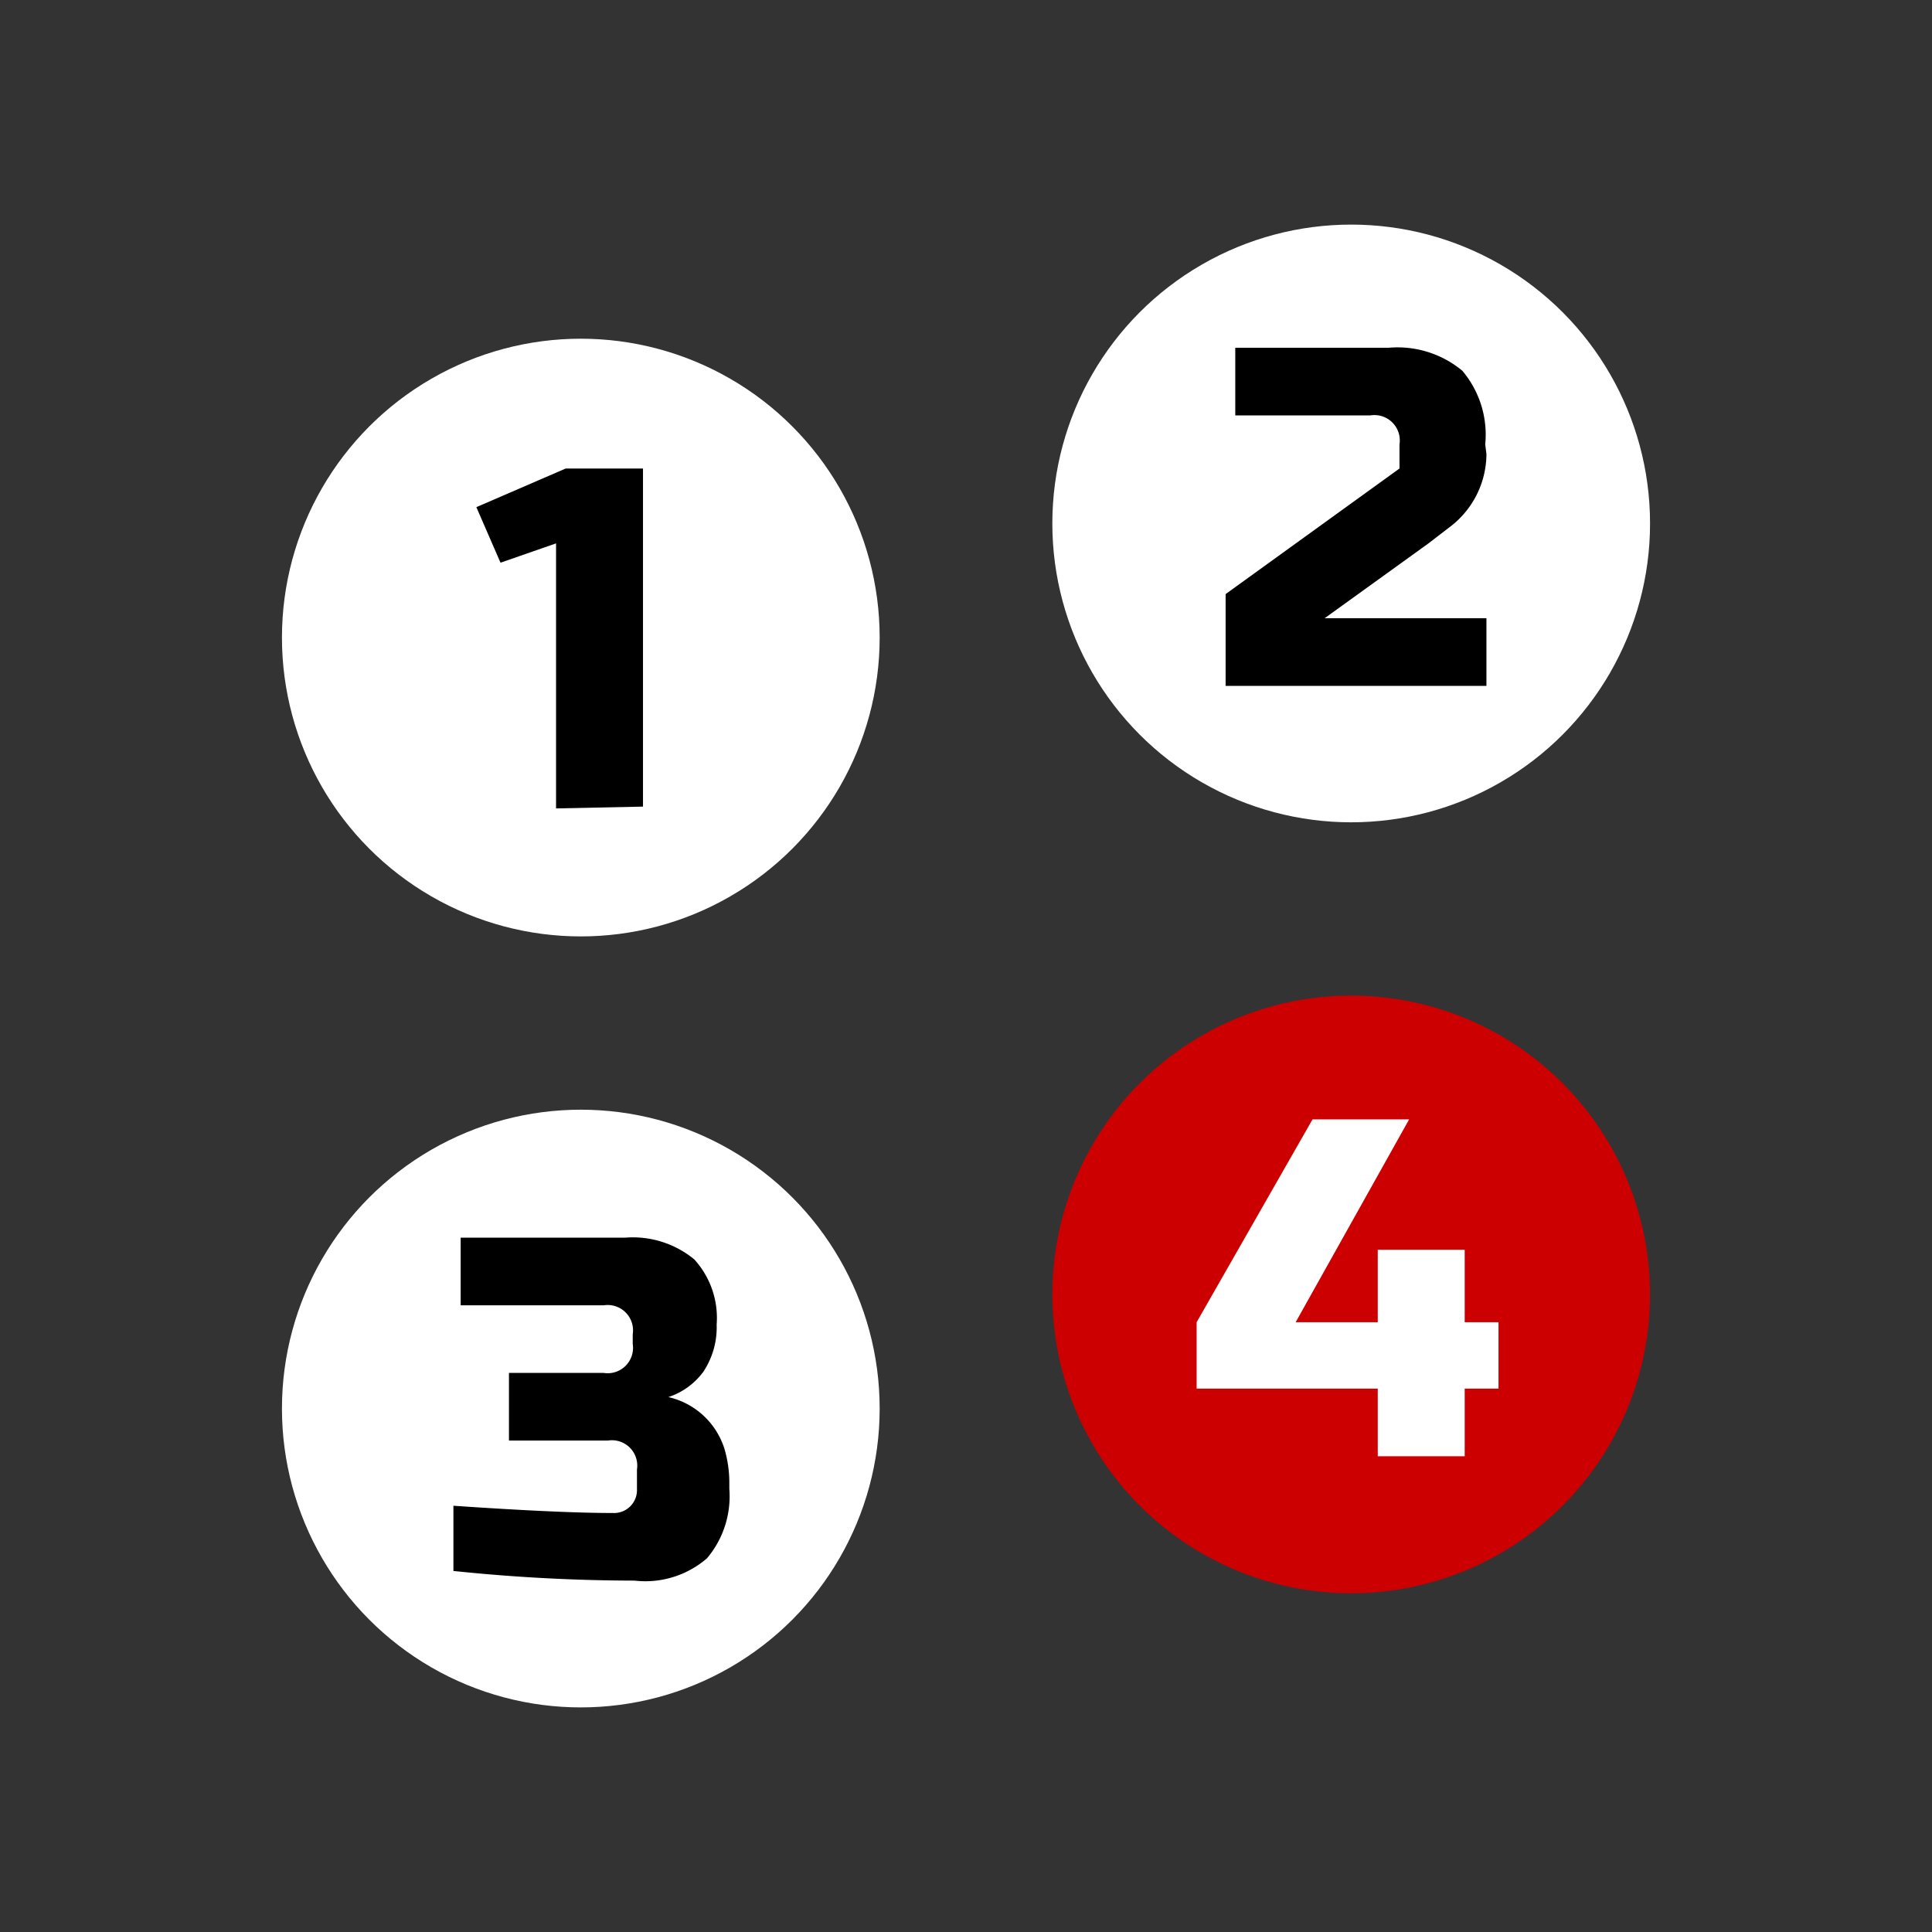
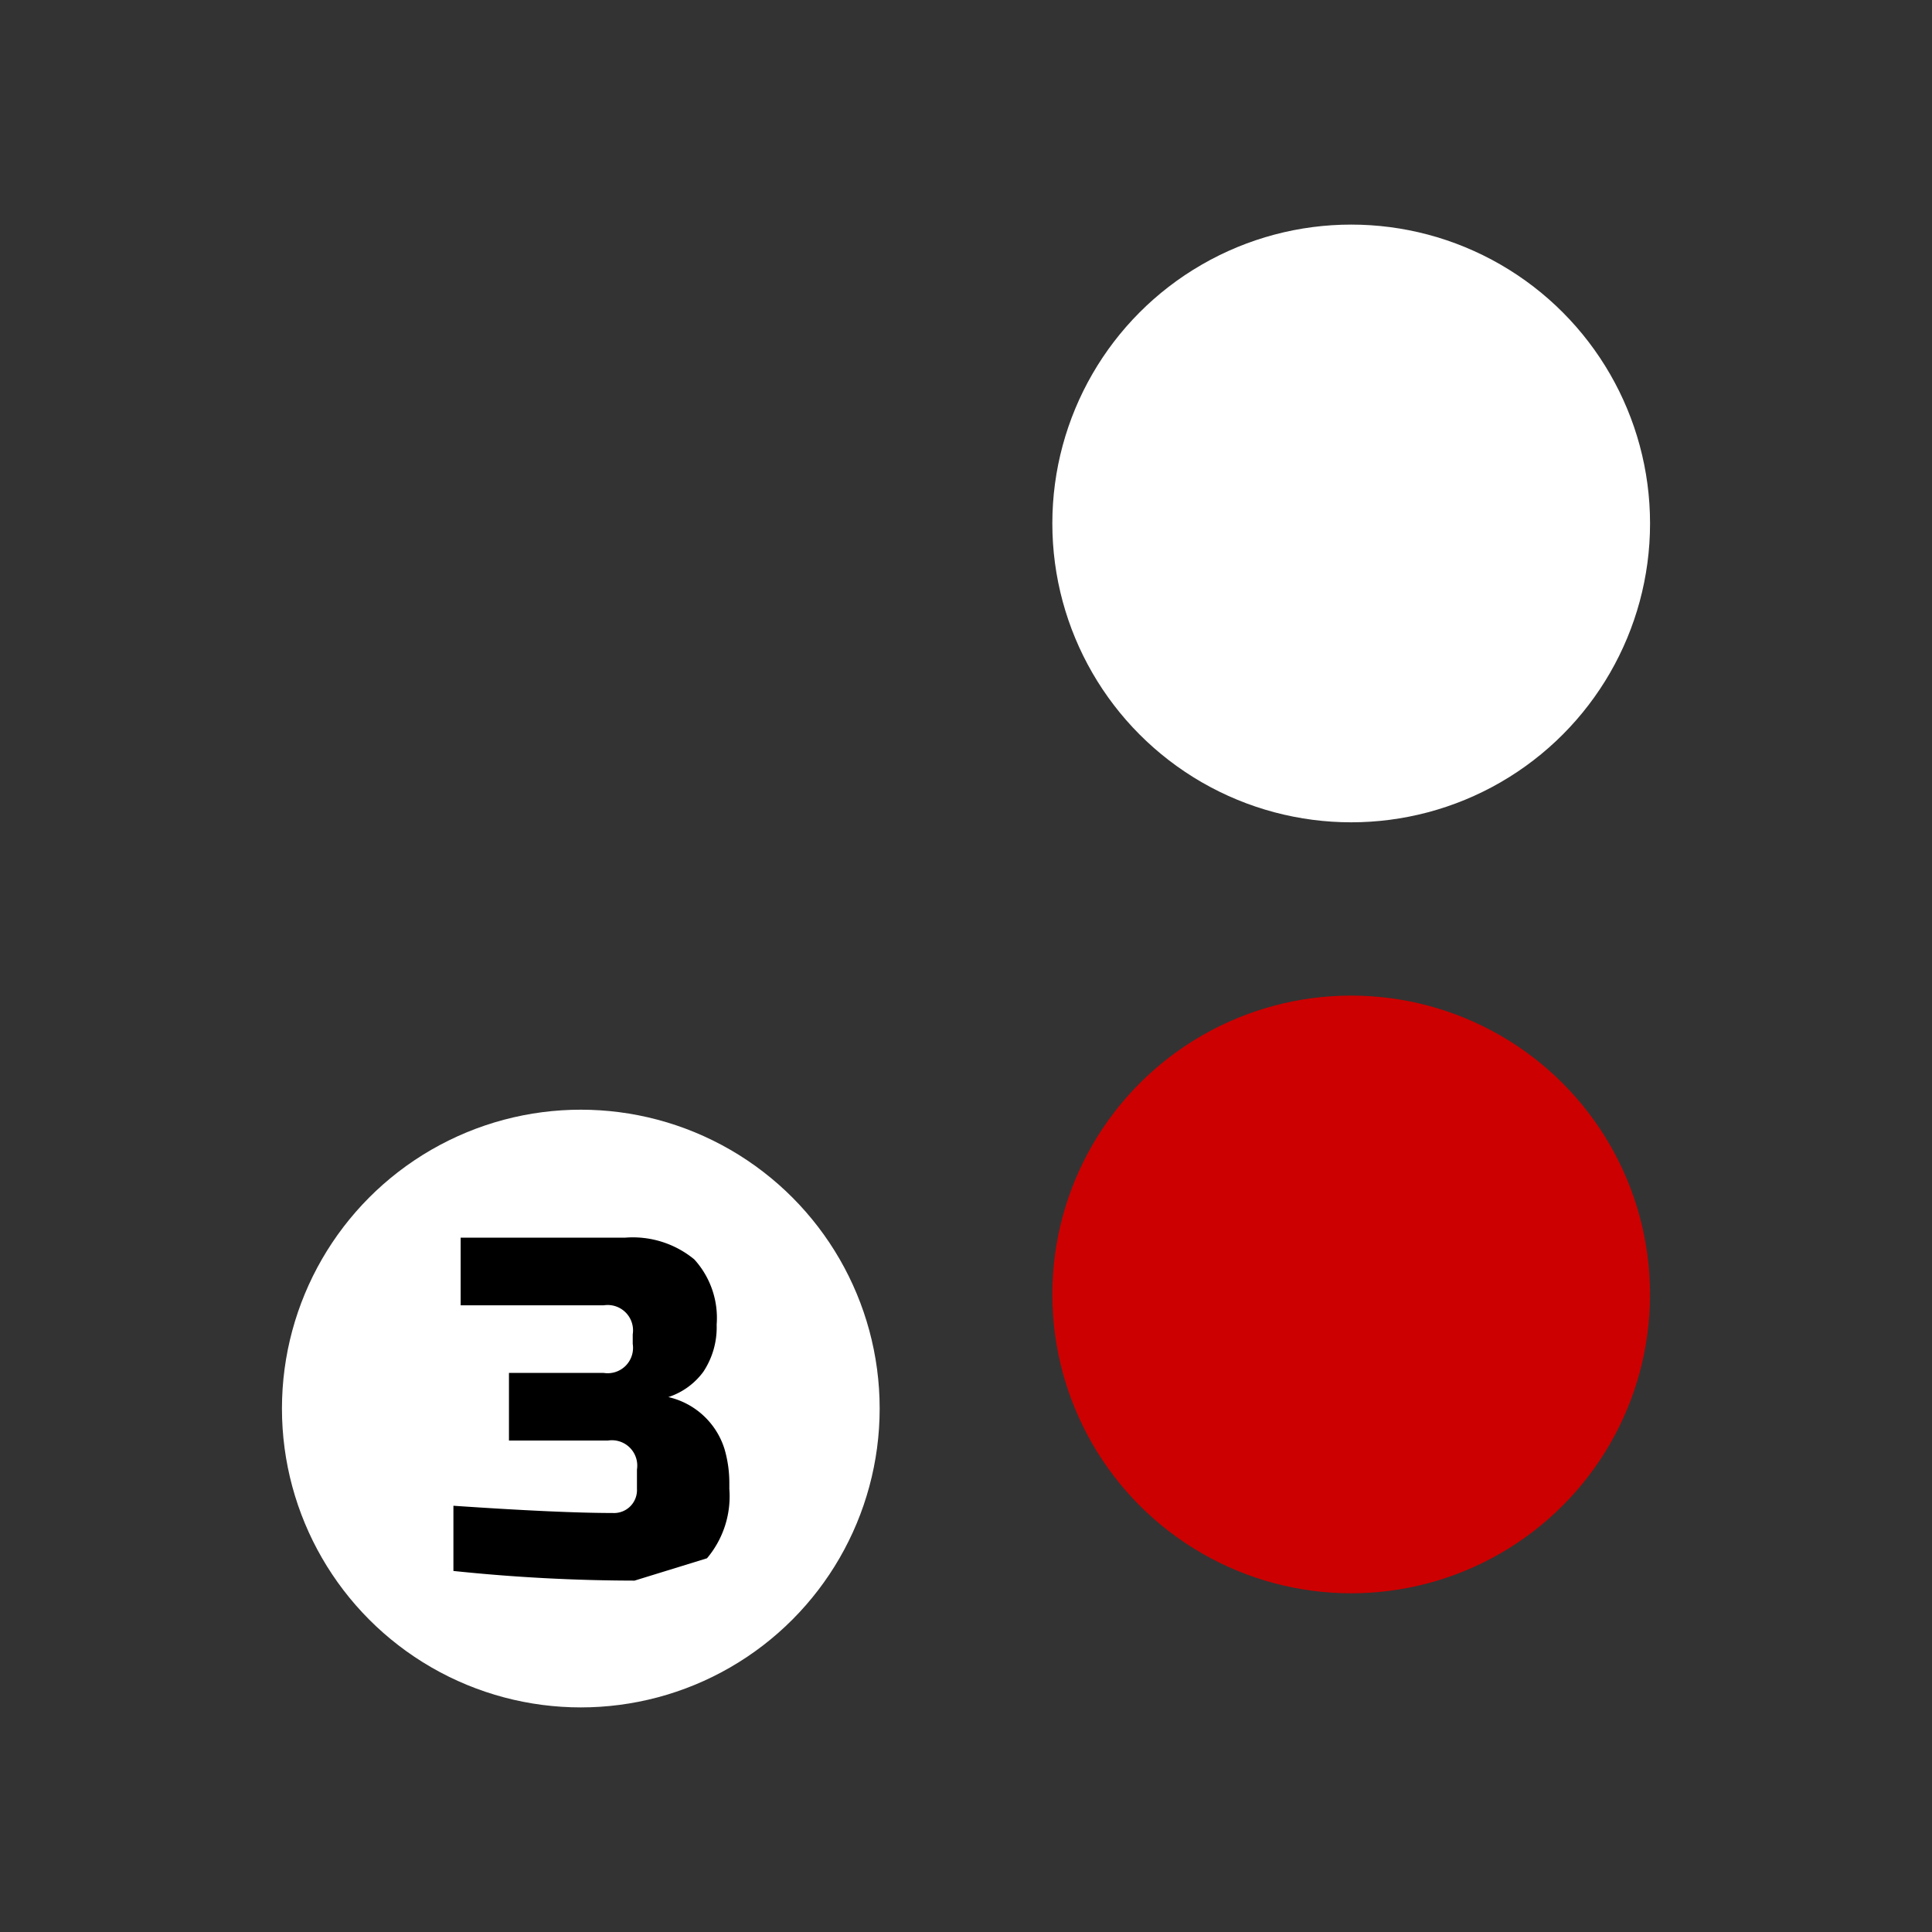
<svg xmlns="http://www.w3.org/2000/svg" viewBox="0 0 32 32">
  <rect x="0" y="0" width="32" height="32" fill="#333333" stroke="none" />
  <defs>
    <style>.cls-1{fill:#05041f;opacity:0;}.cls-2{fill:#fff;}.cls-3{fill:#c00;}</style>
  </defs>
  <g id="Layer_2" data-name="Layer 2">
    <g id="Layer_2-2" data-name="Layer 2">
      <rect class="cls-1" width="32" height="32" />
    </g>
    <g id="Layer_1-2" data-name="Layer 1">
-       <circle class="cls-2" cx="9.62" cy="10.56" r="4.95" />
      <circle class="cls-2" cx="9.62" cy="23.33" r="4.95" />
      <circle class="cls-2" cx="22.38" cy="8.67" r="4.95" />
      <circle class="cls-3" cx="22.38" cy="21.44" r="4.95" />
-       <path d="M9.21,13.39V9l-.92.32-.4-.92,1.48-.64h1.28v5.6Z" />
-       <path d="M24.62,7.52a1.52,1.52,0,0,1-.57,1.18l-.39.3-1.72,1.24h2.68v1.12H20.3V9.84l2.88-2.08v-.4a.42.42,0,0,0-.48-.48H20.46V5.76H23a1.68,1.68,0,0,1,1.22.38,1.64,1.64,0,0,1,.38,1.22Z" />
-       <path d="M10.51,26.18a29.21,29.21,0,0,1-3-.16V24.94q1.76.12,2.64.12a.38.38,0,0,0,.4-.4v-.32a.42.42,0,0,0-.48-.48H8.43V22.74H10a.42.42,0,0,0,.48-.48V22.1a.42.42,0,0,0-.48-.48H7.63V20.5h2.72a1.6,1.6,0,0,1,1.15.36,1.44,1.44,0,0,1,.37,1.08,1.33,1.33,0,0,1-.22.78,1.17,1.17,0,0,1-.58.42A1.27,1.27,0,0,1,12,24a2,2,0,0,1,.08.58v.08a1.59,1.59,0,0,1-.37,1.15A1.56,1.56,0,0,1,10.51,26.18Z" />
-       <path class="cls-2" d="M22.82,23h-3V21.9l1.92-3.36h1.6L21.46,21.9h1.36V20.7h1.44v1.2h.56V23h-.56v1.12H22.82Z" />
+       <path d="M10.51,26.18a29.21,29.21,0,0,1-3-.16V24.94q1.76.12,2.64.12a.38.38,0,0,0,.4-.4v-.32a.42.42,0,0,0-.48-.48H8.43V22.74H10a.42.42,0,0,0,.48-.48V22.1a.42.42,0,0,0-.48-.48H7.63V20.5h2.72a1.6,1.6,0,0,1,1.15.36,1.44,1.44,0,0,1,.37,1.08,1.33,1.33,0,0,1-.22.78,1.17,1.17,0,0,1-.58.42A1.27,1.27,0,0,1,12,24a2,2,0,0,1,.08.58v.08a1.59,1.59,0,0,1-.37,1.15Z" />
    </g>
  </g>
</svg>